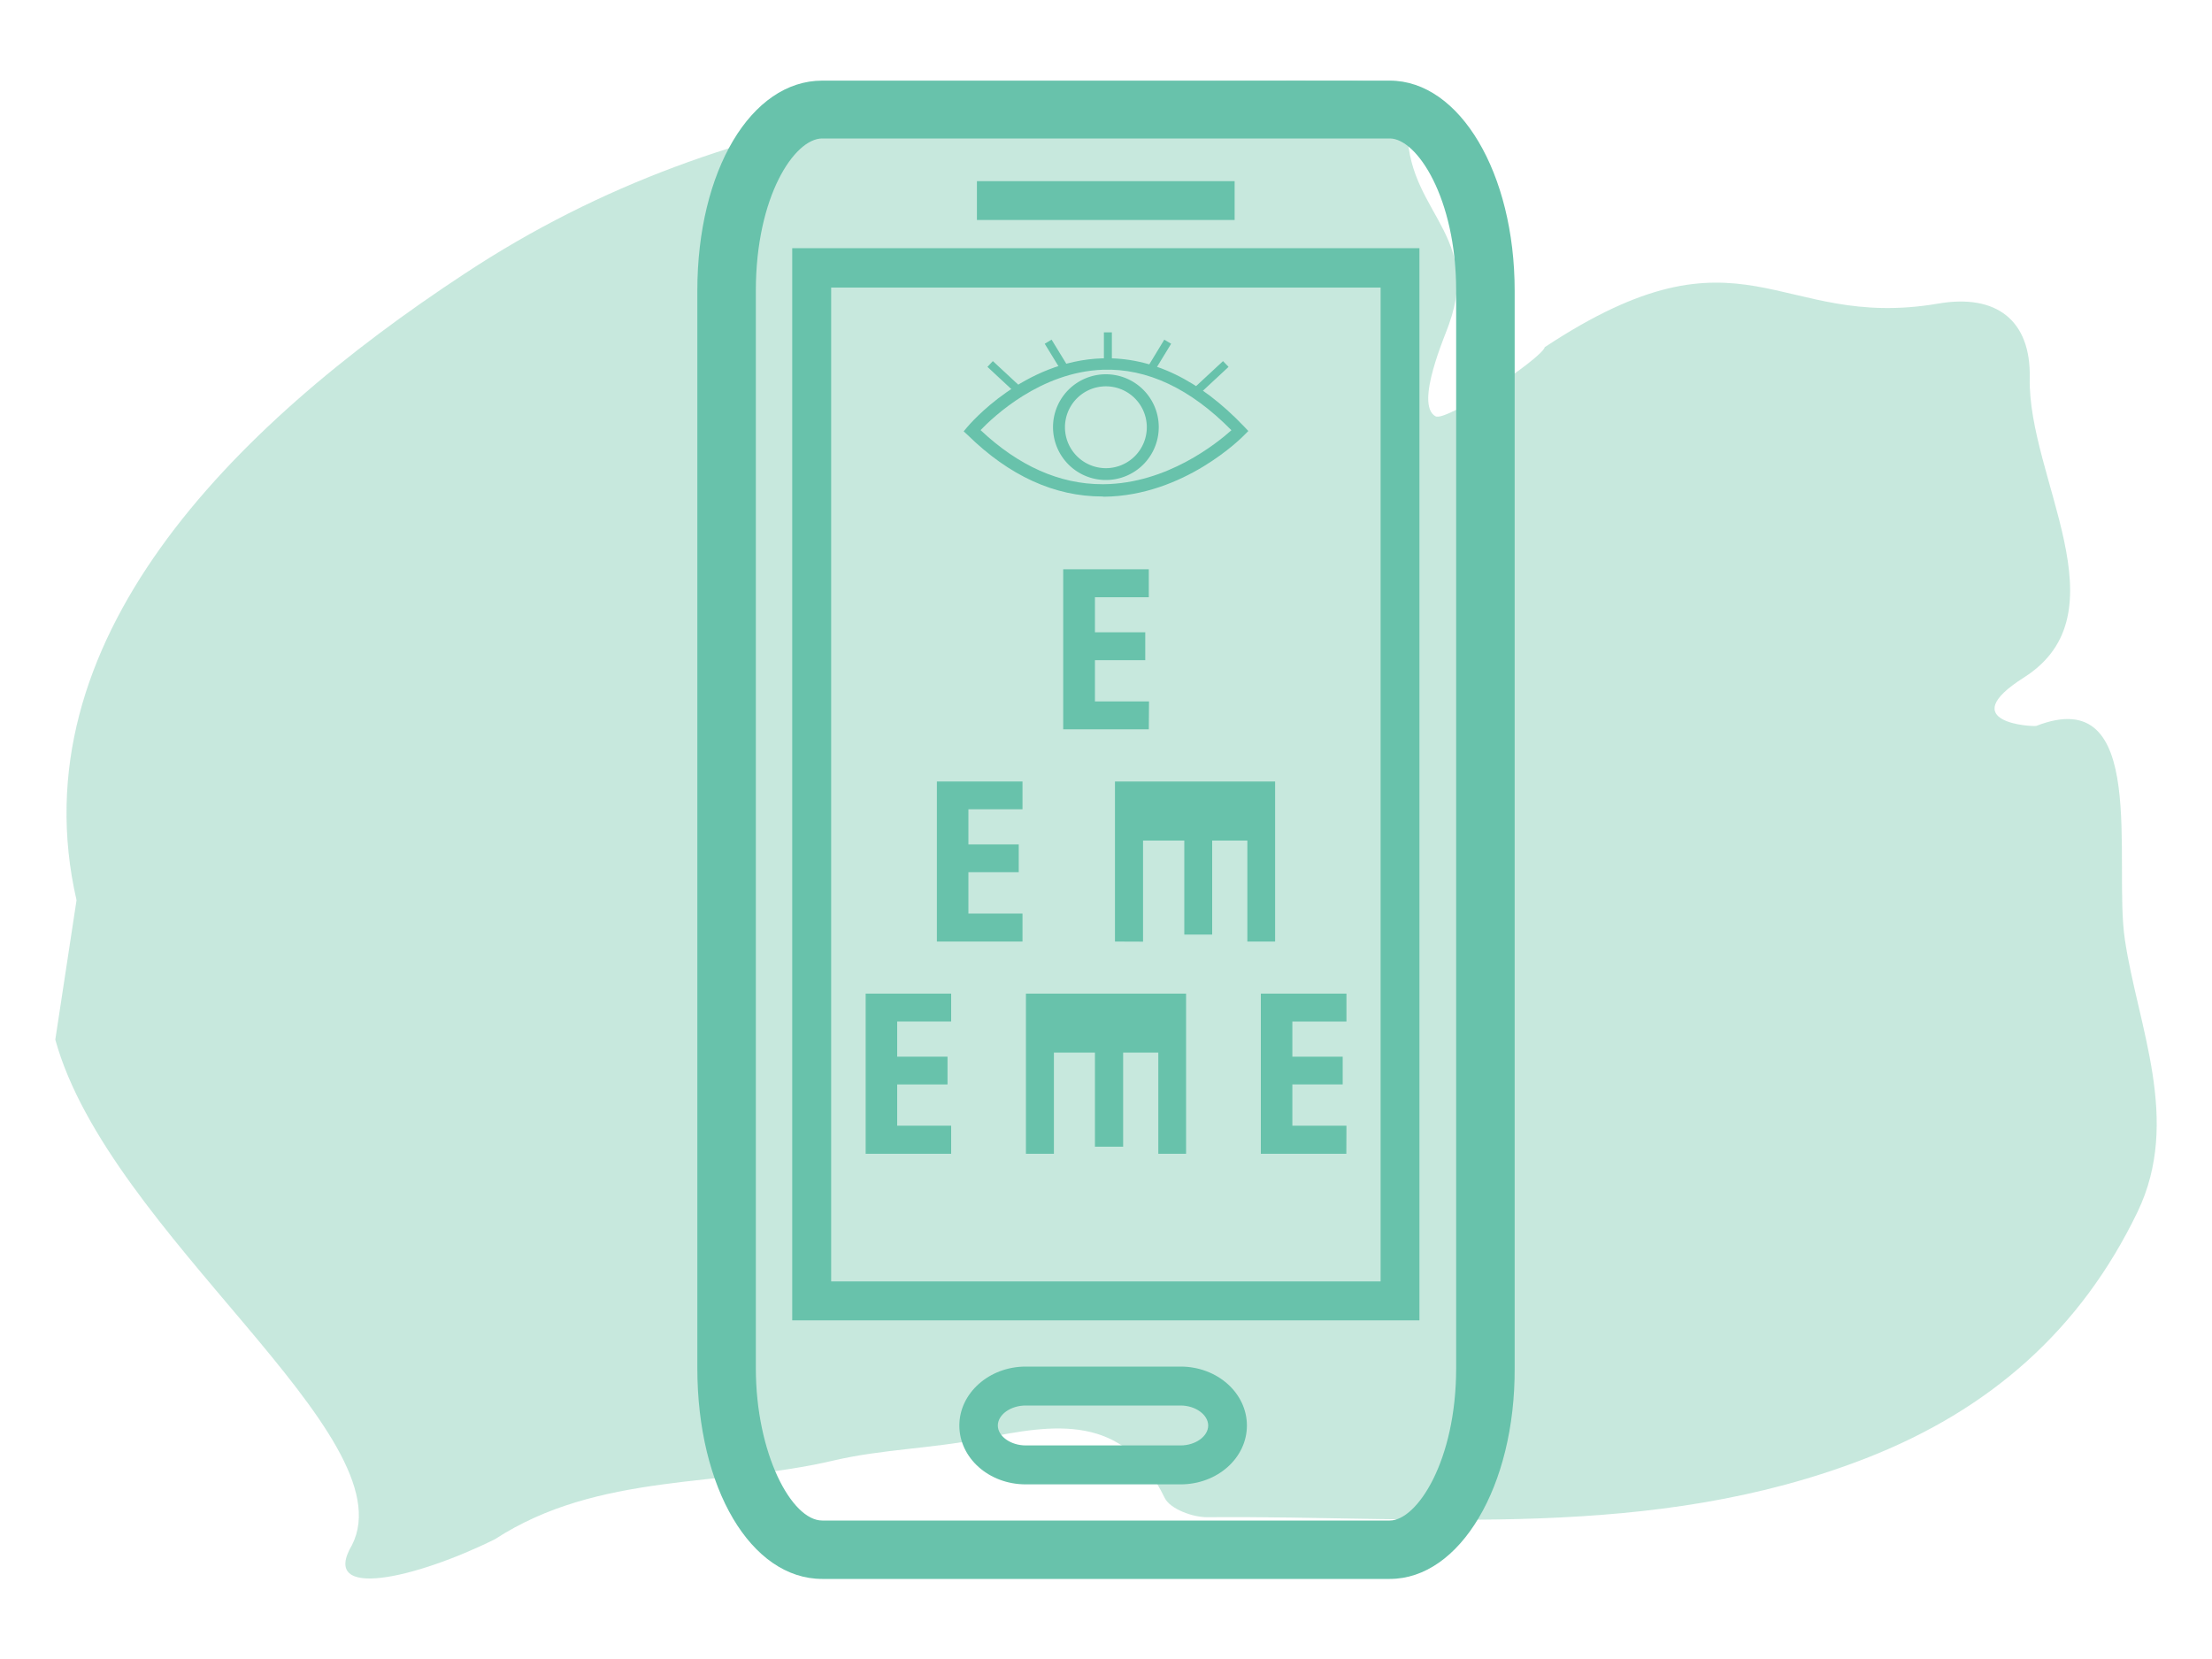
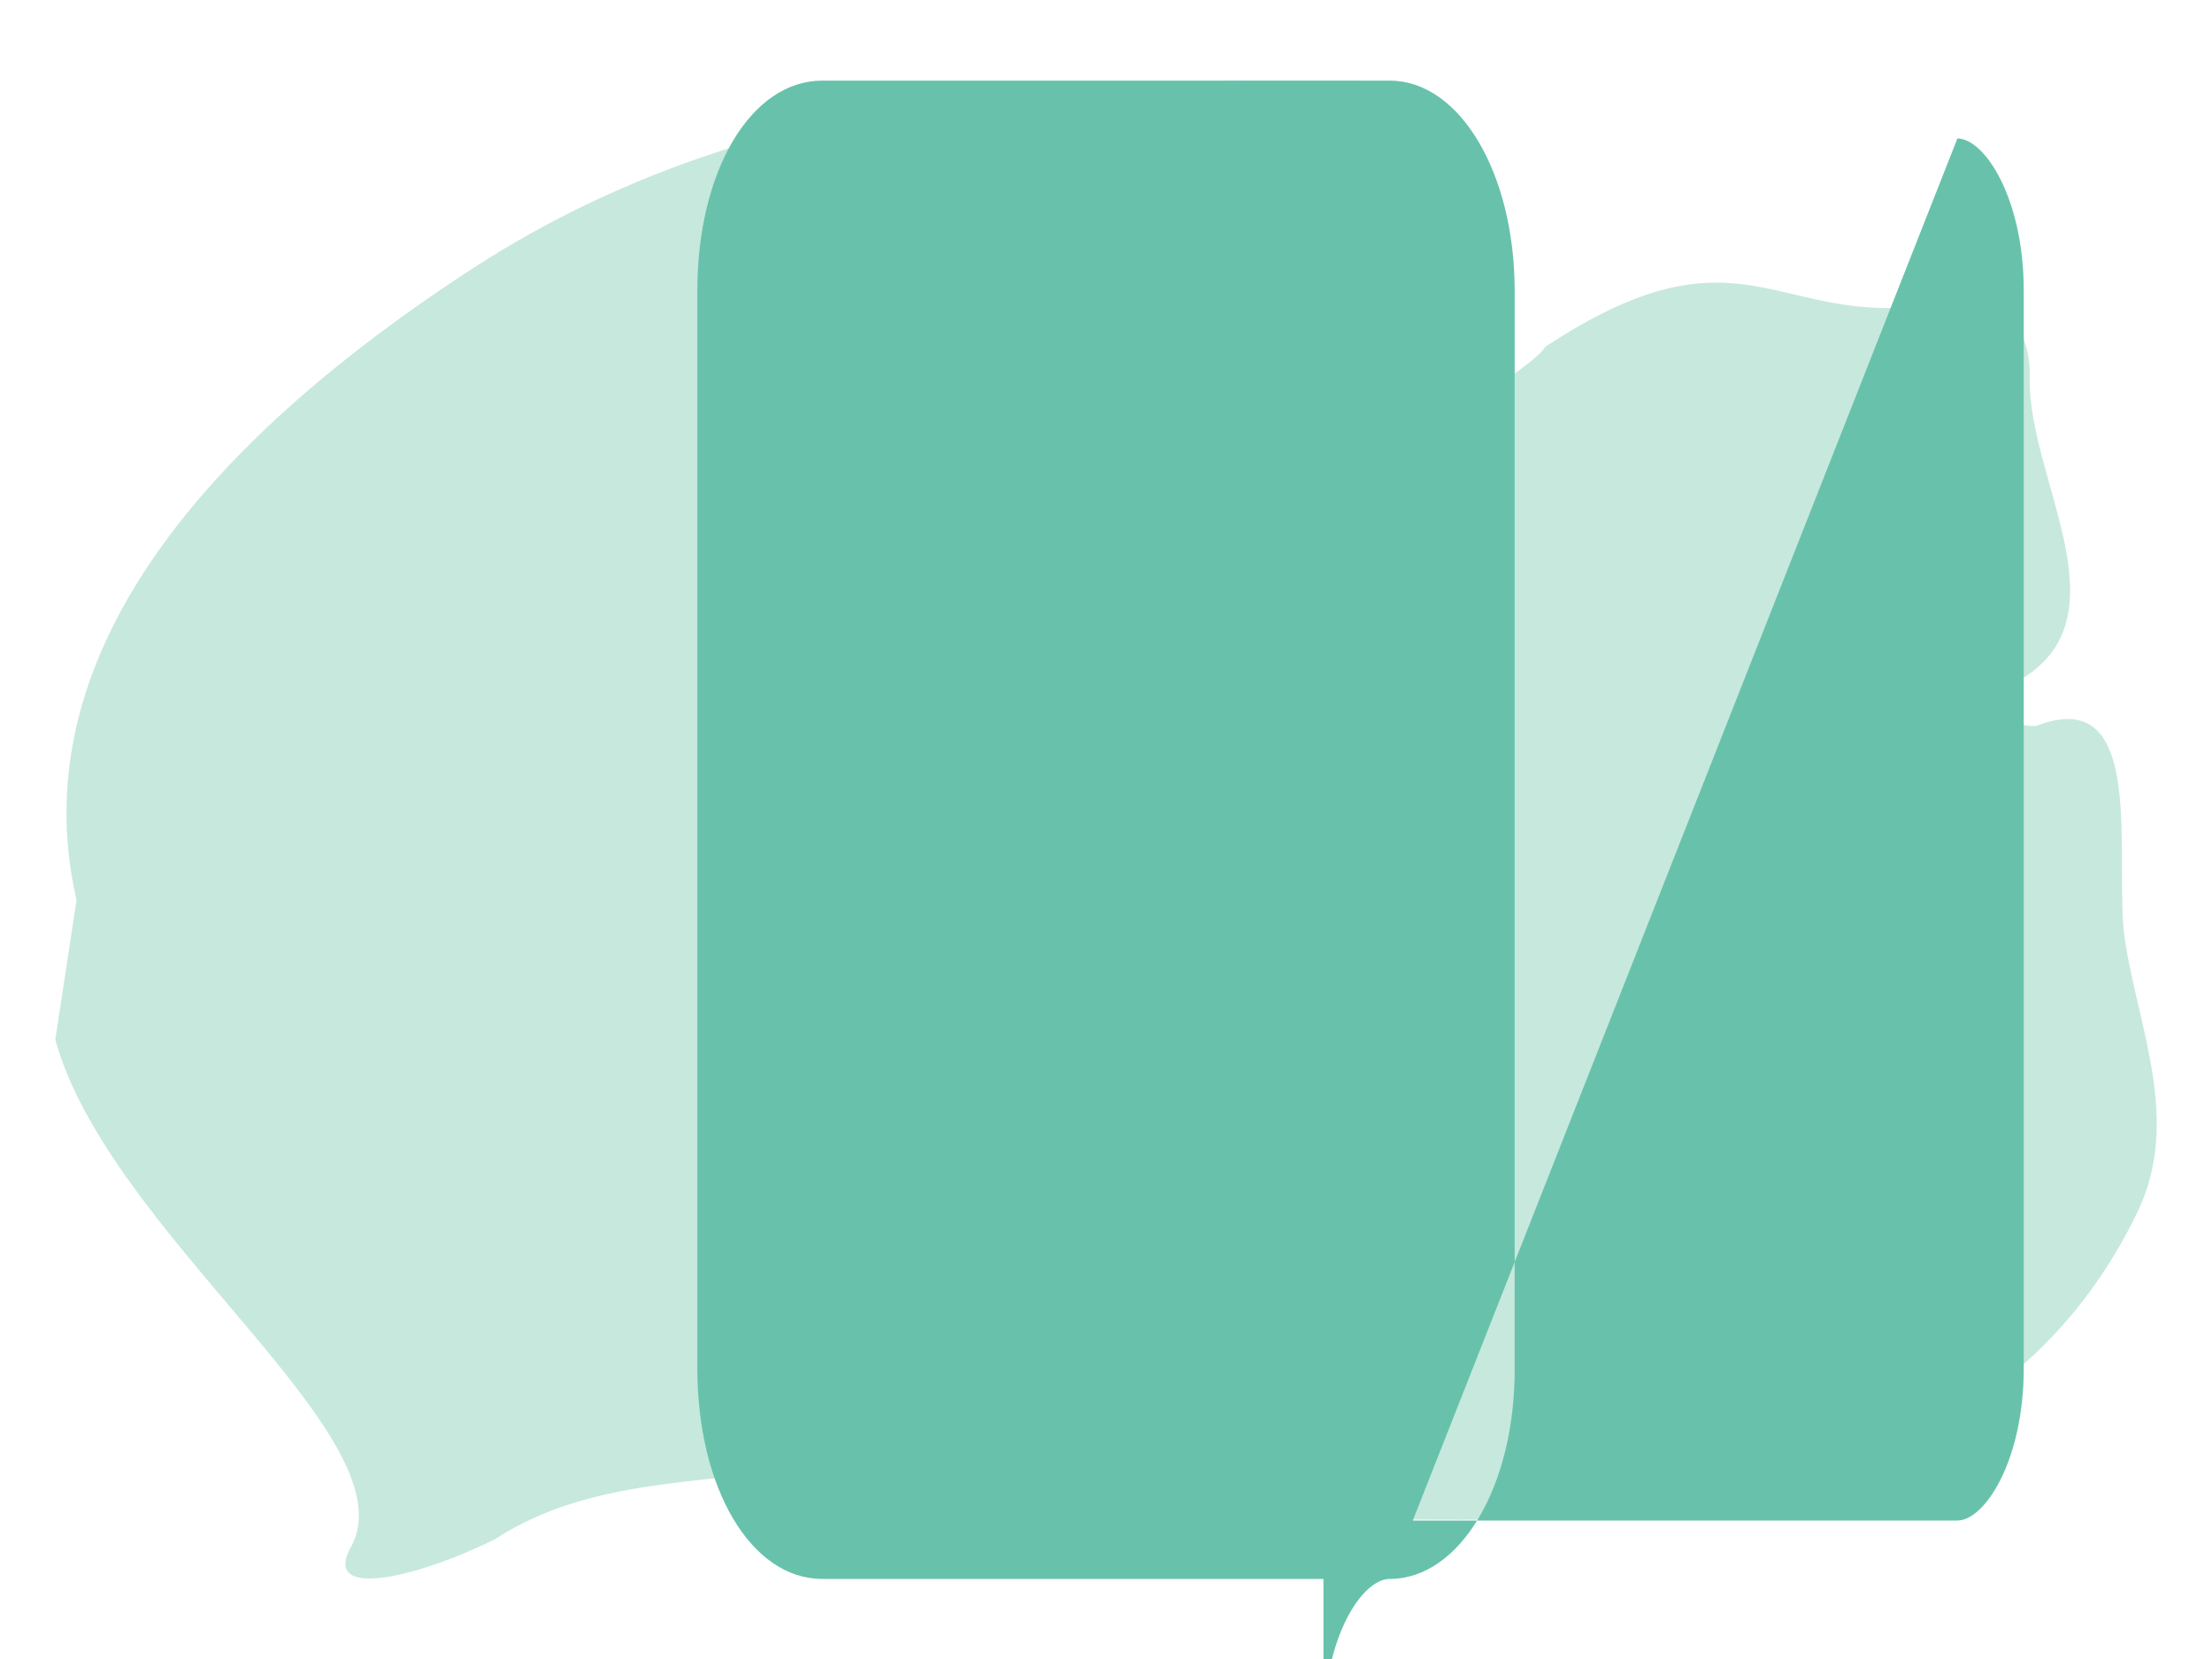
<svg xmlns="http://www.w3.org/2000/svg" id="Layer_1" data-name="Layer 1" viewBox="0 0 200 150">
  <defs>
    <style>.cls-1{fill:#23a478;opacity:0.25;}.cls-2{fill:#68c2ab;}</style>
  </defs>
  <title>ovt_icons</title>
  <path class="cls-1" d="M192.12,84.94c-1.06-7.1,2.21-23.28-8-19.31-.25.1-7.59-.27-1.13-4.37,9.19-5.83.34-18.08.53-27.1.11-5.18-3-7.62-8.28-6.71-14.63,2.5-17.5-8-35.57,3.94-.24,1-8.91,6.79-9.88,6.25-1.91-1.08.94-7.43,1.22-8.32,3.09-8.59-4.51-10.39-3.69-18.84.26-2.62-3-3.19-5.58-3.2C93.86,7.16,66.8,8.38,42,24.75,20.83,38.66,1.56,58.06,6.92,81.39L5,94c4.85,17.57,31.84,35.78,26.83,45.69-3,5.07,5.82,3,12.92-.52,9.37-6.09,20.49-4.7,30.72-7.14,4.33-1,8.89-1.07,13.27-1.95,6.6-1.33,12.84-2.35,16.57,5.36.49,1,2.55,1.76,3.87,1.74,20-.17,40.16,2.23,59.56-5.34,11.15-4.36,19.37-11.56,24.53-22.27C197.25,101.29,193.28,92.78,192.12,84.94Z" />
  <path class="cls-2" d="M99.66,44.89c-4.32,0-8.41-1.87-12.17-5.56L87.13,39l.33-.39c.2-.24,5.09-6,12.21-6.21,4.49-.14,8.8,1.94,12.84,6.19l.36.38-.37.37c-.22.23-5.43,5.49-12.67,5.57Zm-11-6c3.44,3.24,7.15,4.89,11,4.89h.15c5.72-.06,10.22-3.71,11.53-4.88-3.7-3.76-7.61-5.61-11.62-5.47C94.1,33.63,89.83,37.66,88.63,38.92Z" />
-   <path class="cls-2" d="M92.15,35.36l-2.62-2.45Z" />
  <polygon class="cls-2" points="89.28 33.17 89.77 32.65 92.4 35.09 91.91 35.62 89.28 33.17 89.28 33.17" />
  <path class="cls-2" d="M96.34,33.47,94.77,30.9Z" />
  <polygon class="cls-2" points="94.46 31.08 95.08 30.71 96.65 33.28 96.03 33.65 94.46 31.08 94.46 31.08" />
  <polygon class="cls-2" points="99.81 32.91 99.81 30.05 100.53 30.05 100.53 32.91 99.81 32.91 99.81 32.91" />
  <path class="cls-2" d="M108.2,35.36l2.63-2.45Z" />
  <polygon class="cls-2" points="107.95 35.09 110.58 32.65 111.08 33.17 108.45 35.62 107.95 35.09 107.95 35.09" />
  <path class="cls-2" d="M104,33.47l1.57-2.57Z" />
  <polygon class="cls-2" points="103.71 33.28 105.27 30.71 105.89 31.08 104.32 33.65 103.71 33.28 103.71 33.28" />
-   <path class="cls-2" d="M100,43.4a4.78,4.78,0,1,1,4.77-4.78A4.78,4.78,0,0,1,100,43.4Zm0-8.47a3.7,3.7,0,1,0,3.69,3.69A3.7,3.7,0,0,0,100,34.93Z" />
-   <path class="cls-2" d="M125.66,142.76H74.34c-6.43,0-11.29-8.19-11.29-19.06V26.29c0-10.86,4.86-19,11.29-19h51.32c6.33,0,11.29,8.37,11.29,19V123.7C137,134.39,132,142.76,125.66,142.76ZM74.34,12.52c-2.51,0-6,5.24-6,13.77V123.7c0,7.75,3.24,13.78,6,13.78h51.32c2.45,0,6-5.37,6-13.78V26.29c0-8.4-3.56-13.77-6-13.77Z" />
+   <path class="cls-2" d="M125.66,142.76H74.34c-6.43,0-11.29-8.19-11.29-19.06V26.29c0-10.86,4.86-19,11.29-19h51.32c6.33,0,11.29,8.37,11.29,19V123.7C137,134.39,132,142.76,125.66,142.76Zc-2.51,0-6,5.24-6,13.77V123.7c0,7.75,3.24,13.78,6,13.78h51.32c2.45,0,6-5.37,6-13.78V26.29c0-8.4-3.56-13.77-6-13.77Z" />
  <path class="cls-2" d="M128.34,119.38H71.63V22.44h56.71Zm-53.19-3.52h49.68V26H75.15Z" />
  <path class="cls-2" d="M106.74,134.21h-14c-3.33,0-6-2.39-6-5.32s2.7-5.33,6-5.33h14c3.32,0,6,2.39,6,5.33S110.06,134.21,106.74,134.21Zm-14-7.13c-1.37,0-2.52.83-2.52,1.81s1.18,1.8,2.52,1.8h14c1.36,0,2.5-.83,2.5-1.8s-1.14-1.81-2.5-1.81Z" />
  <polygon class="cls-2" points="88.33 19.89 88.33 16.38 111.63 16.38 111.63 19.89 88.33 19.89 88.33 19.89" />
  <path class="cls-2" d="M103.87,65.94H96.13V51.47h7.74V54H99v3.17h4.55v2.52H99v3.73h4.89Z" />
  <path class="cls-2" d="M92.45,85.13H84.71V70.66h7.74v2.51H87.56v3.18h4.55v2.51H87.56V82.6h4.89Z" />
-   <path class="cls-2" d="M100.81,85.13V70.66h14.48V85.13h-2.51V76H109.6v8.5h-2.52V76h-3.73v9.14Z" />
  <path class="cls-2" d="M86,104.32H78.27V89.84H86v2.52H81.12v3.18h4.55v2.51H81.12v3.73H86Z" />
-   <path class="cls-2" d="M121.73,104.32H114V89.84h7.74v2.52h-4.89v3.18h4.55v2.51h-4.55v3.73h4.89Z" />
  <path class="cls-2" d="M92.76,104.32V89.84h14.48v14.48h-2.51V95.17h-3.18v8.51H99V95.17H95.29v9.15Z" />
</svg>